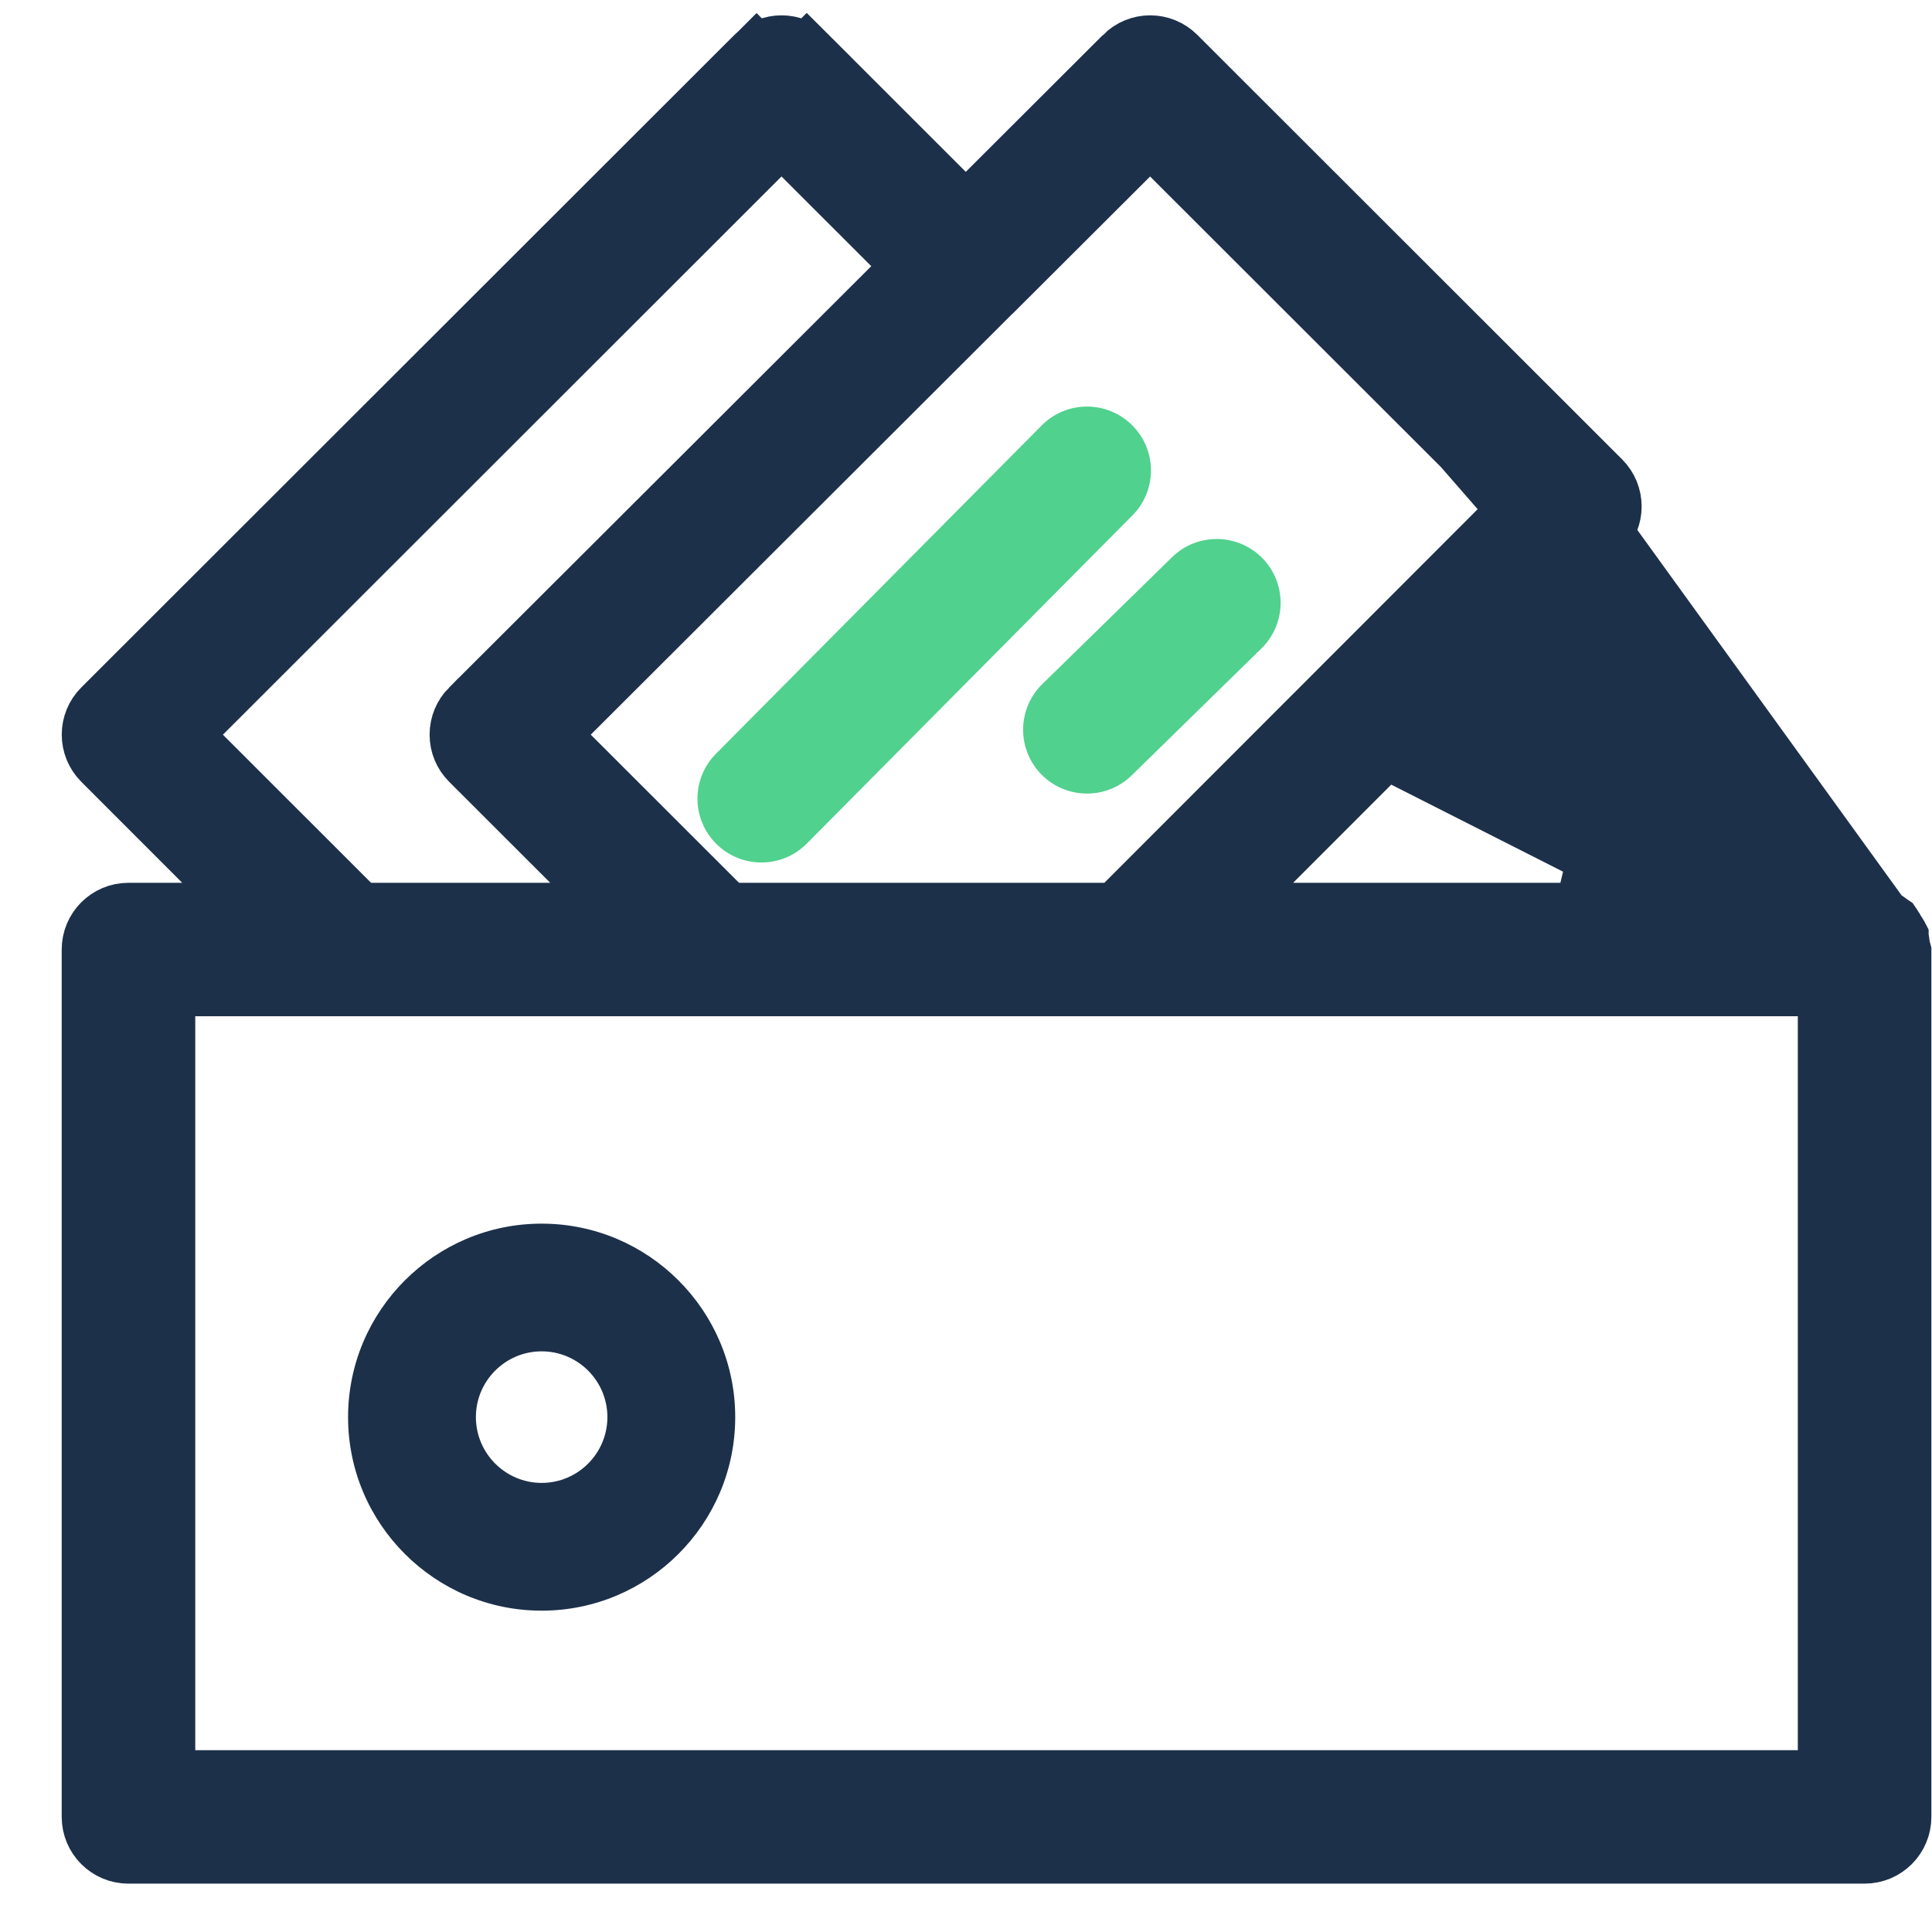
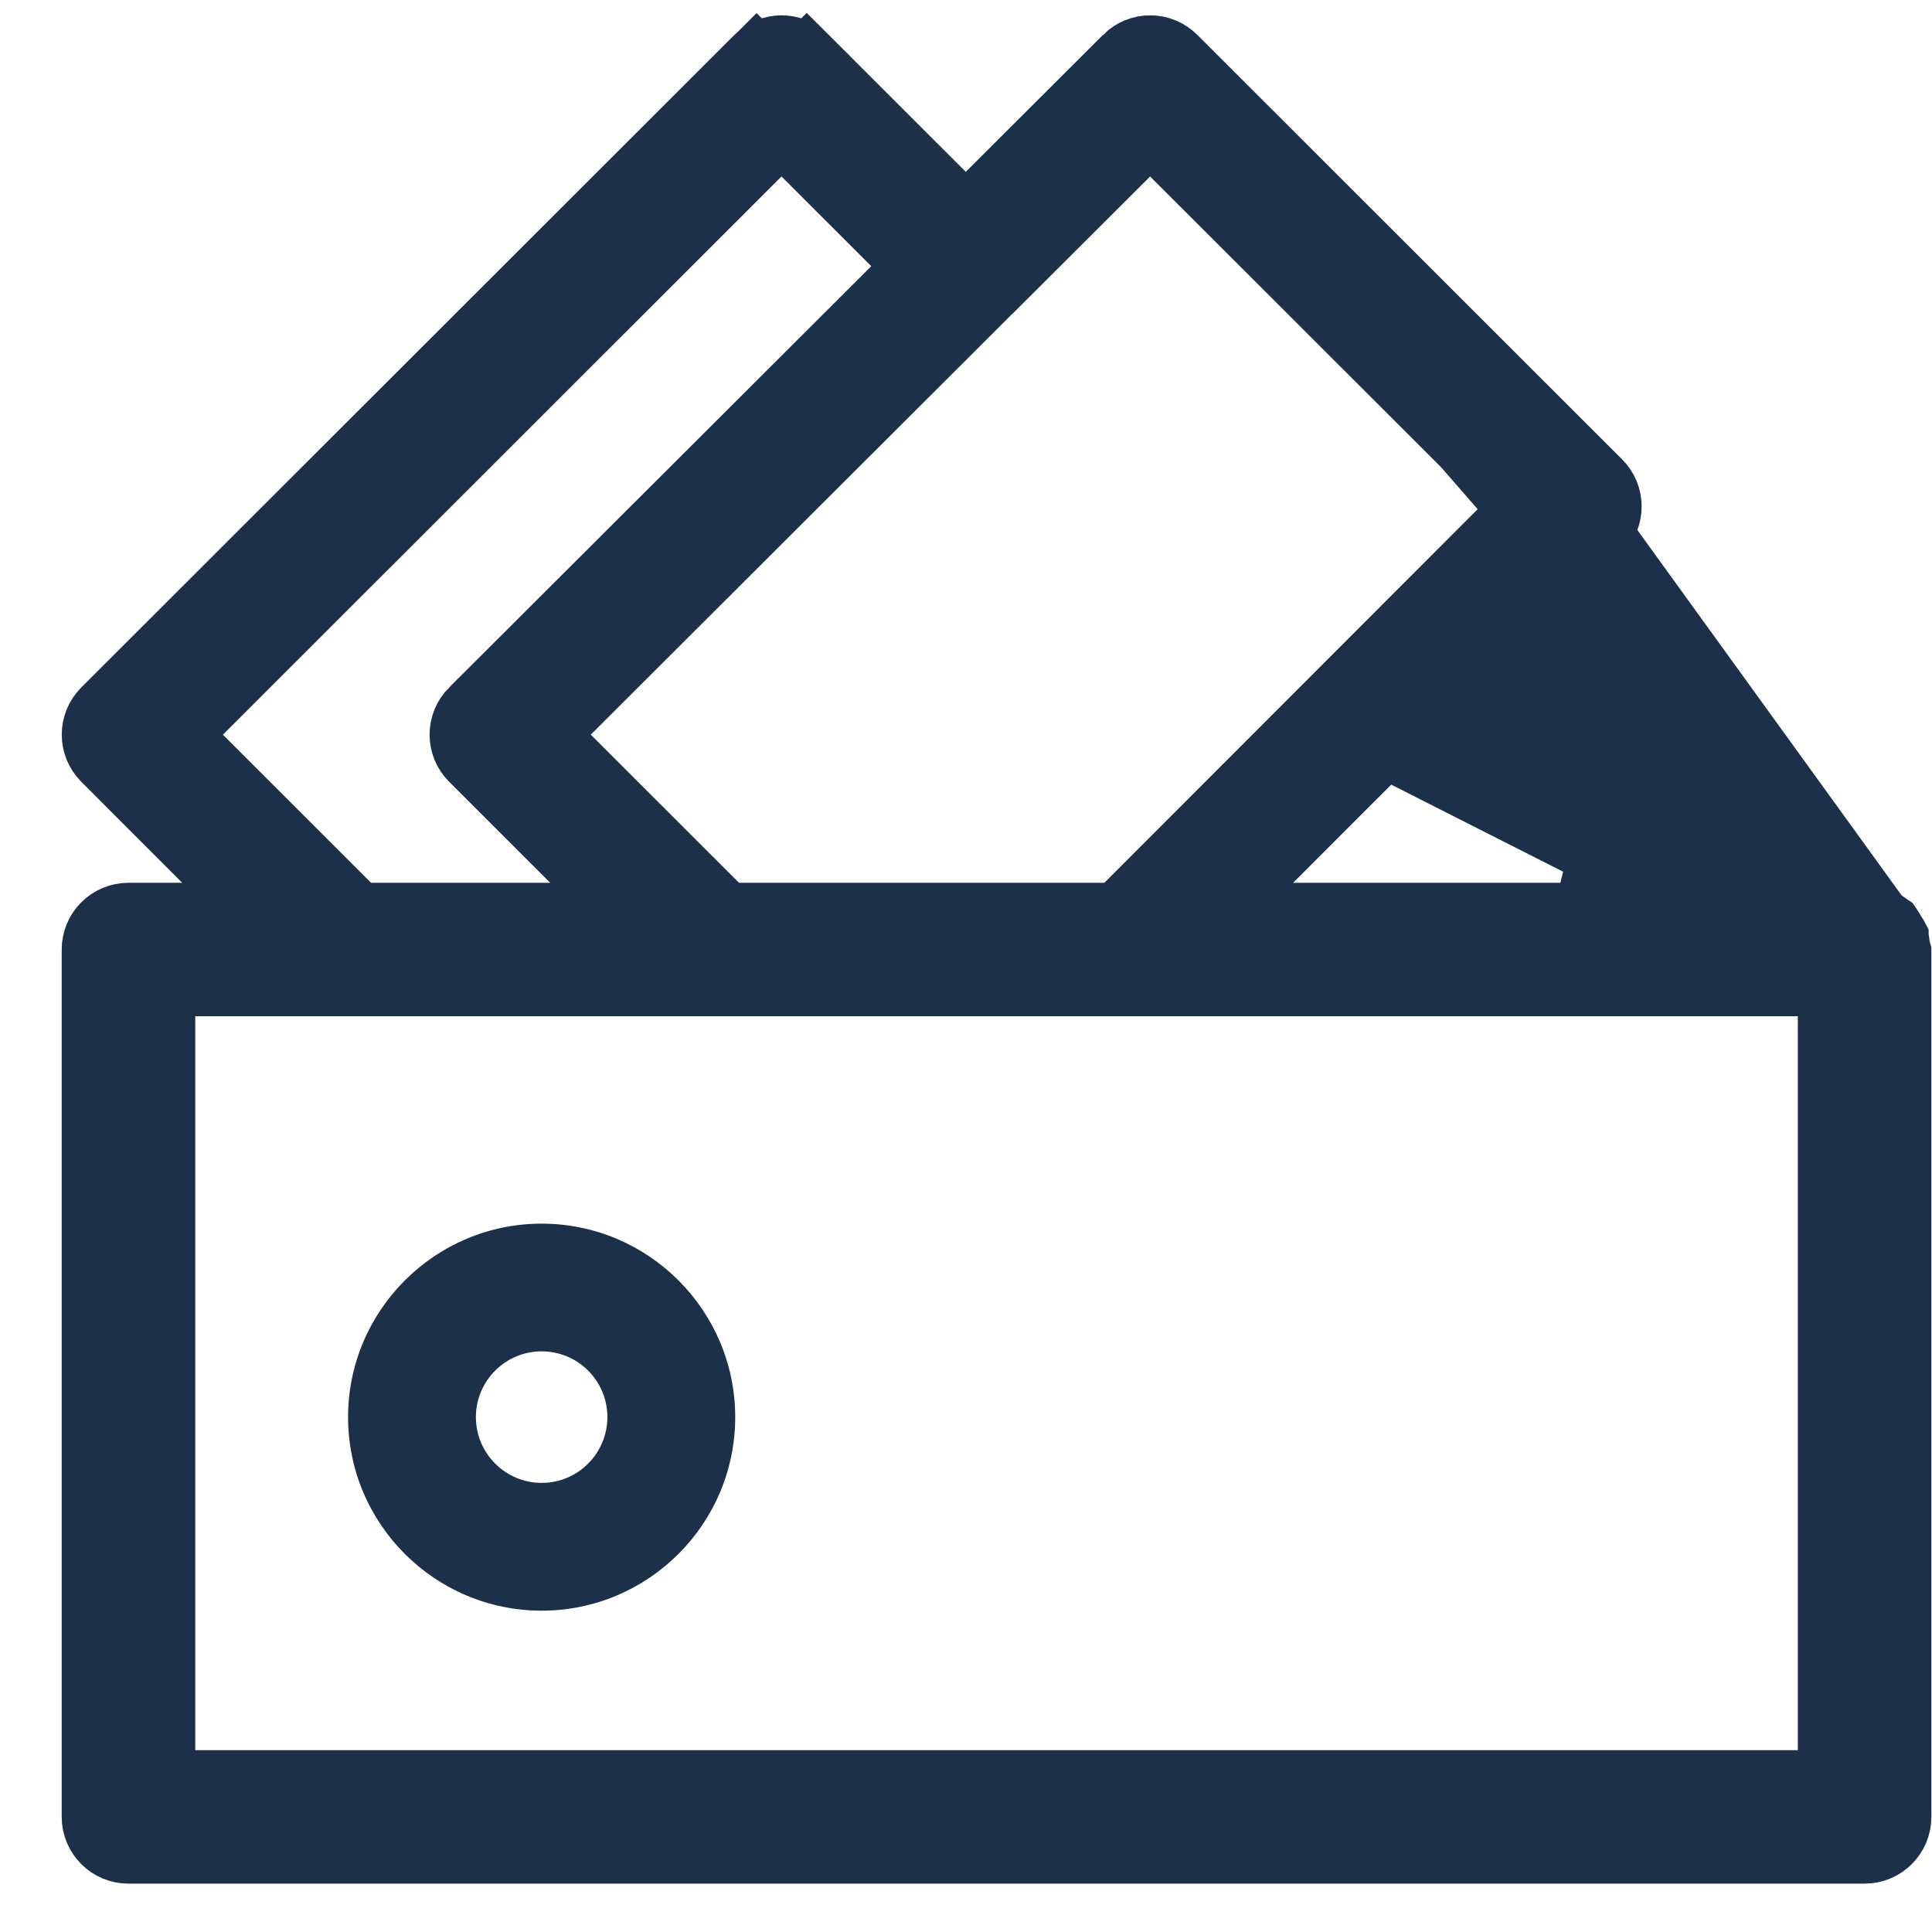
<svg xmlns="http://www.w3.org/2000/svg" width="31" height="31" viewBox="0 0 31 31" fill="none">
  <path d="M30.464 15.153L30.464 15.153C30.462 15.139 30.459 15.122 30.457 15.108C30.457 15.103 30.456 15.098 30.456 15.094C30.453 15.077 30.452 15.066 30.45 15.056C30.448 15.045 30.447 15.04 30.446 15.038L30.446 15.037C30.445 15.035 30.443 15.033 30.441 15.029C30.436 15.021 30.431 15.012 30.422 14.998L30.419 14.993C30.41 14.981 30.399 14.964 30.389 14.946L30.387 14.944C30.379 14.93 30.37 14.916 30.364 14.905L30.359 14.897C30.351 14.883 30.345 14.873 30.34 14.865C30.336 14.859 30.333 14.855 30.331 14.852C30.328 14.85 30.324 14.846 30.318 14.842C30.309 14.835 30.299 14.828 30.285 14.818C30.272 14.809 30.252 14.795 30.234 14.782C30.204 14.761 30.18 14.741 30.164 14.727C30.157 14.721 30.15 14.715 30.145 14.71L23.69 11.442L23.075 11.131L23.562 10.643L25.674 8.53L30.464 15.153ZM30.464 15.153L30.465 15.163M30.464 15.153L30.465 15.163M30.465 15.163C30.471 15.198 30.478 15.228 30.484 15.249L30.49 15.271V29.153C30.49 29.468 30.235 29.724 29.918 29.724H2.061C1.745 29.724 1.49 29.468 1.49 29.153V15.236C1.49 14.921 1.745 14.665 2.061 14.665H2.925H4.131L3.278 13.812L1.658 12.191L1.658 12.191C1.435 11.967 1.435 11.607 1.658 11.384L12.137 0.914L11.786 0.563L12.137 0.914C12.36 0.69 12.721 0.69 12.945 0.914L13.298 0.56L12.945 0.914L15.143 3.111L15.497 3.464L15.85 3.111L18.051 0.914L18.051 0.914M30.465 15.163L18.051 0.914M18.051 0.914C18.275 0.69 18.635 0.69 18.859 0.914L25.673 7.723C25.897 7.946 25.897 8.306 25.674 8.529L18.051 0.914ZM25.432 14.665L25.658 13.719L22.549 12.144L22.226 11.98L21.969 12.237L20.395 13.812L19.542 14.665H20.749H25.432ZM18.807 2.478L18.454 2.125L18.101 2.478L15.913 4.661C15.906 4.667 15.899 4.674 15.892 4.68L9.126 11.434L8.772 11.788L9.126 12.142L11.505 14.519L11.651 14.665H11.858H17.72H17.927L18.074 14.518L24.107 8.48L24.46 8.127L24.107 7.773L18.807 2.478ZM3.223 11.435L2.869 11.788L3.223 12.142L5.601 14.519L5.748 14.665H5.955H8.828H10.036L9.182 13.811L7.561 12.191C7.453 12.084 7.393 11.94 7.393 11.787C7.393 11.636 7.453 11.492 7.56 11.384L7.561 11.384L14.333 4.625L14.687 4.271L14.333 3.917L12.893 2.478L12.54 2.125L12.186 2.478L3.223 11.435ZM28.847 28.583H29.347V28.083V16.306V15.806H28.847H3.133H2.633V16.306V28.083V28.583H3.133H28.847Z" fill="#1D304A" stroke="#1D304A" />
  <path d="M8.691 19.634C6.979 19.634 5.585 21.027 5.585 22.739C5.585 24.452 6.979 25.844 8.691 25.844C10.404 25.844 11.797 24.452 11.797 22.739C11.797 21.027 10.404 19.634 8.691 19.634ZM8.691 23.794C8.11 23.794 7.636 23.32 7.636 22.738C7.636 22.156 8.11 21.683 8.691 21.683C9.273 21.683 9.746 22.156 9.746 22.738C9.746 23.32 9.273 23.794 8.691 23.794Z" fill="#1D304A" />
-   <path d="M11.489 12.093C11.09 12.495 11.092 13.144 11.495 13.542C11.695 13.74 11.956 13.839 12.217 13.839C12.482 13.839 12.745 13.738 12.945 13.536L18.17 8.27C18.569 7.868 18.567 7.22 18.164 6.821C17.76 6.422 17.112 6.425 16.714 6.827L11.489 12.093Z" fill="#50D18D" />
-   <path d="M16.709 12.426C16.91 12.631 17.175 12.733 17.442 12.733C17.7 12.733 17.96 12.636 18.159 12.441L20.239 10.406C20.645 10.009 20.651 9.361 20.256 8.956C19.859 8.553 19.21 8.545 18.806 8.941L16.725 10.976C16.32 11.372 16.313 12.021 16.709 12.426Z" fill="#50D18D" />
</svg>